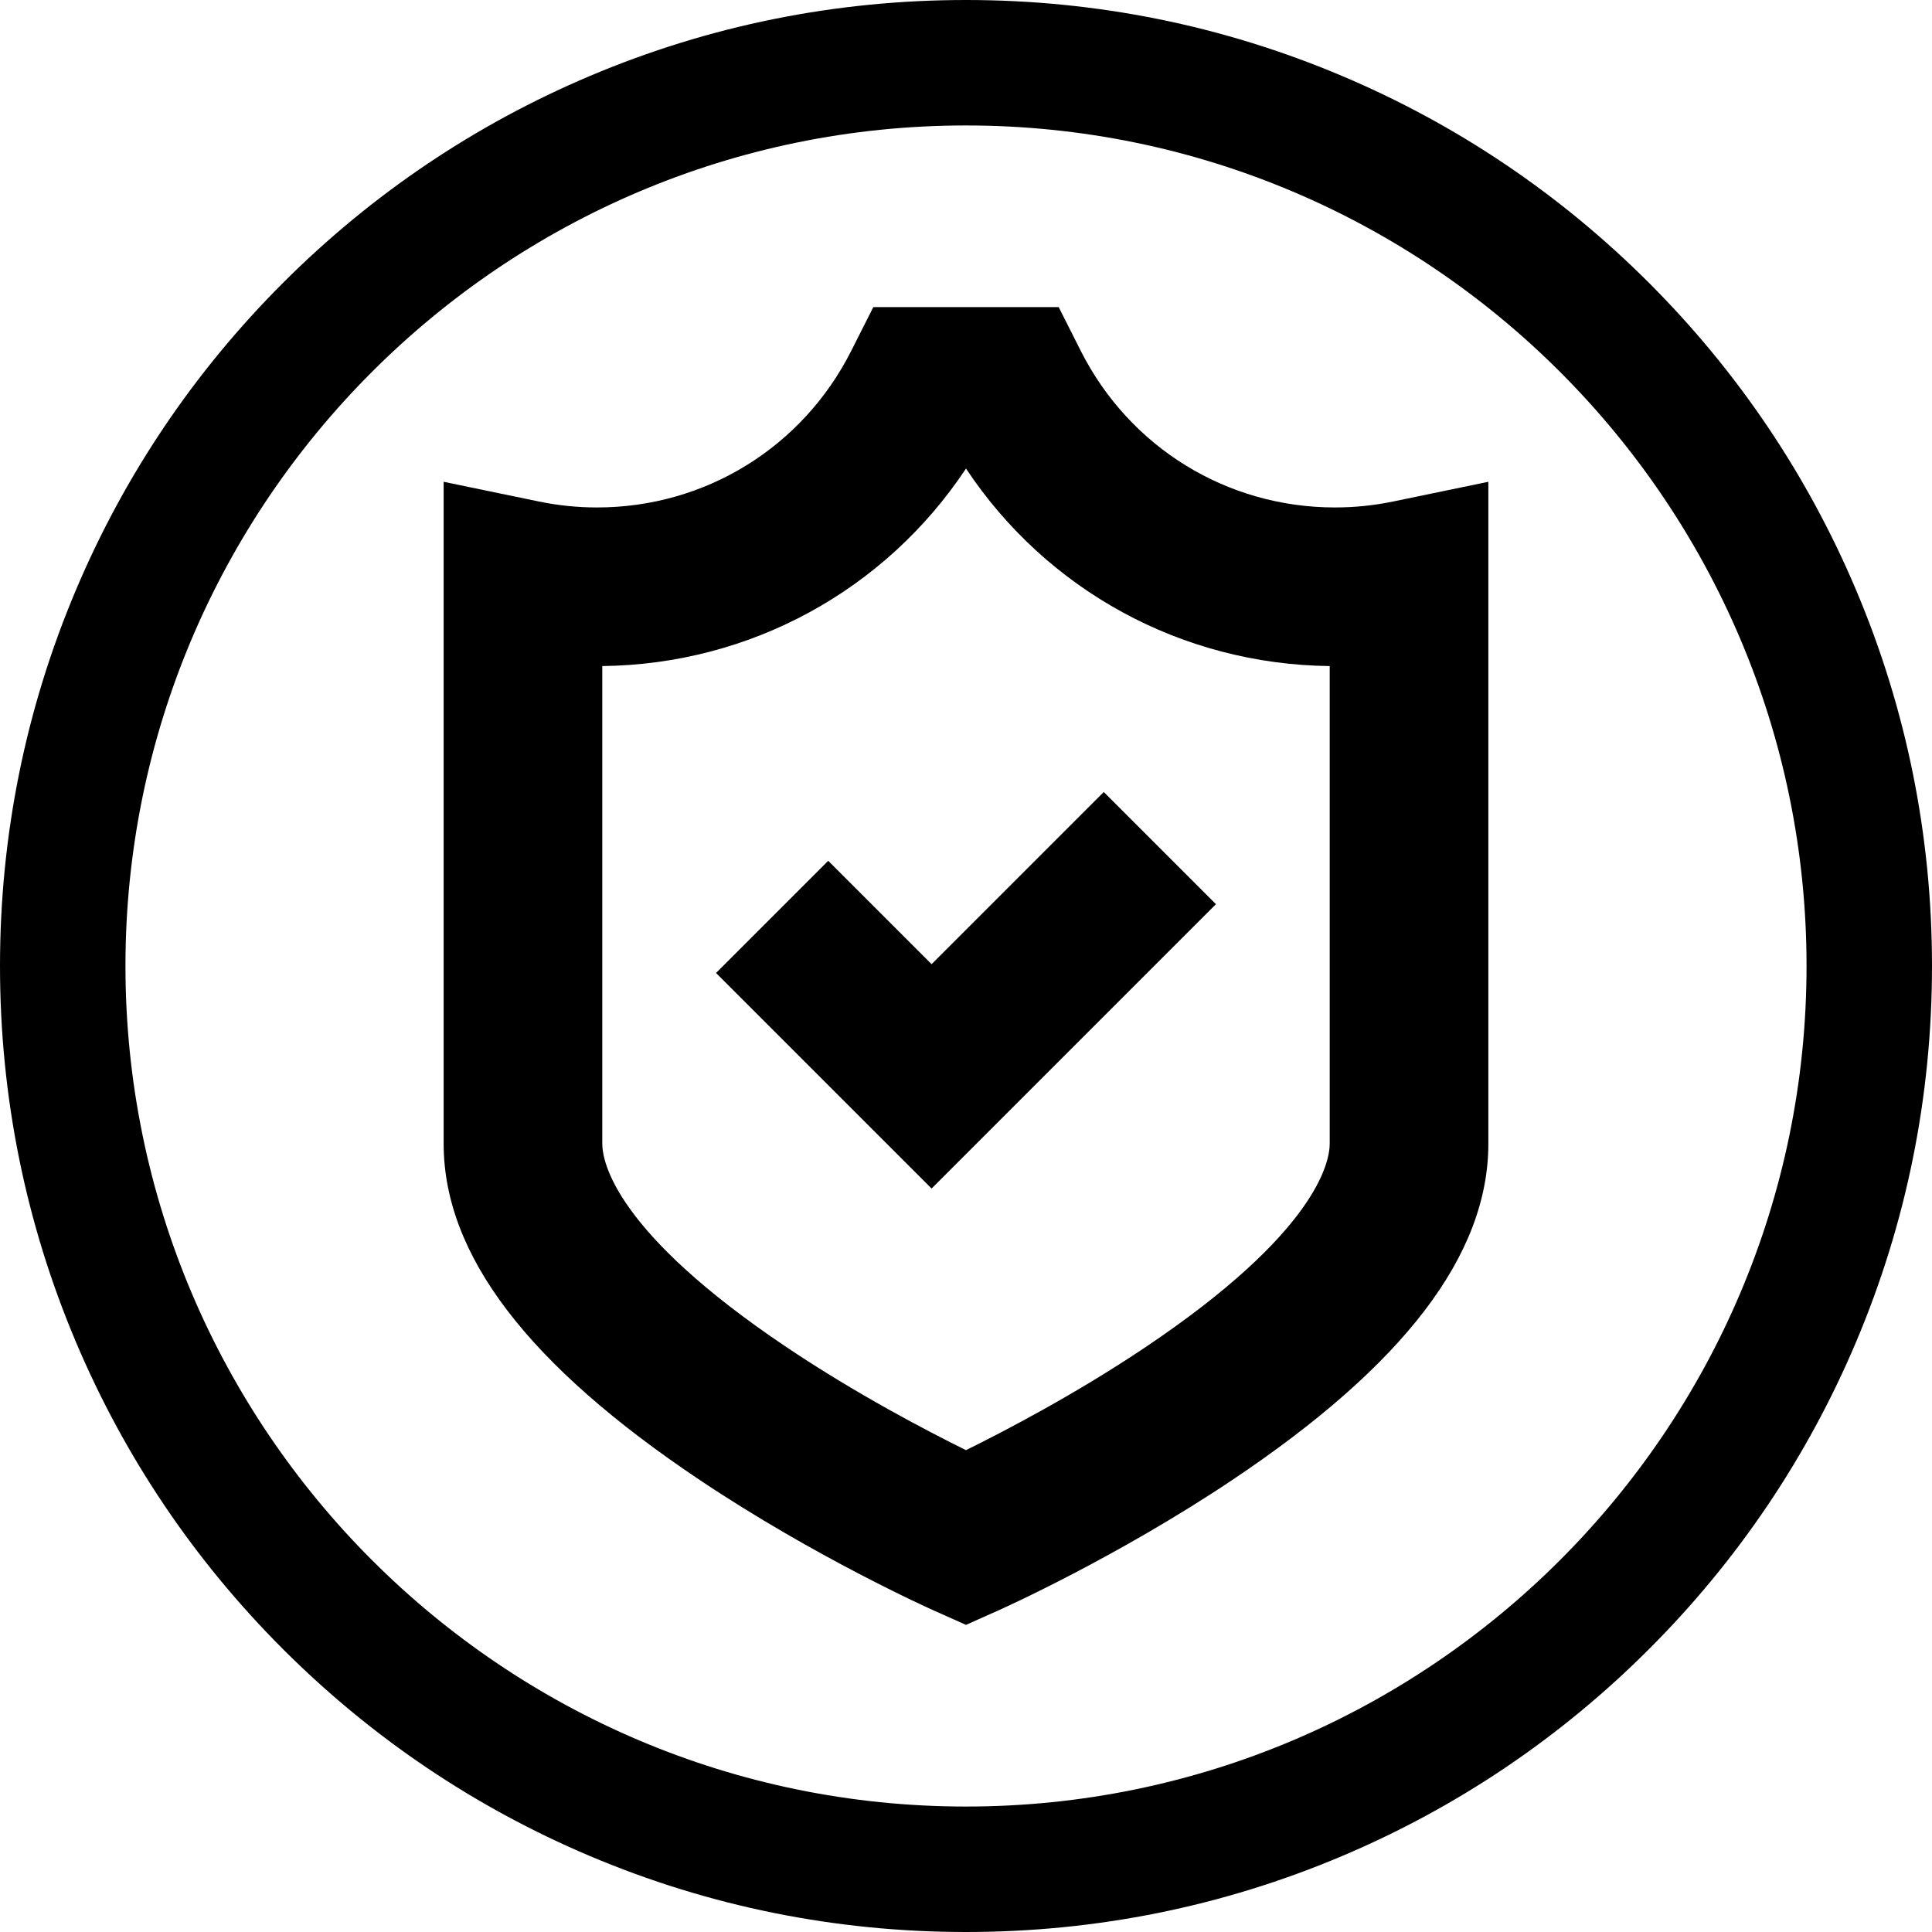
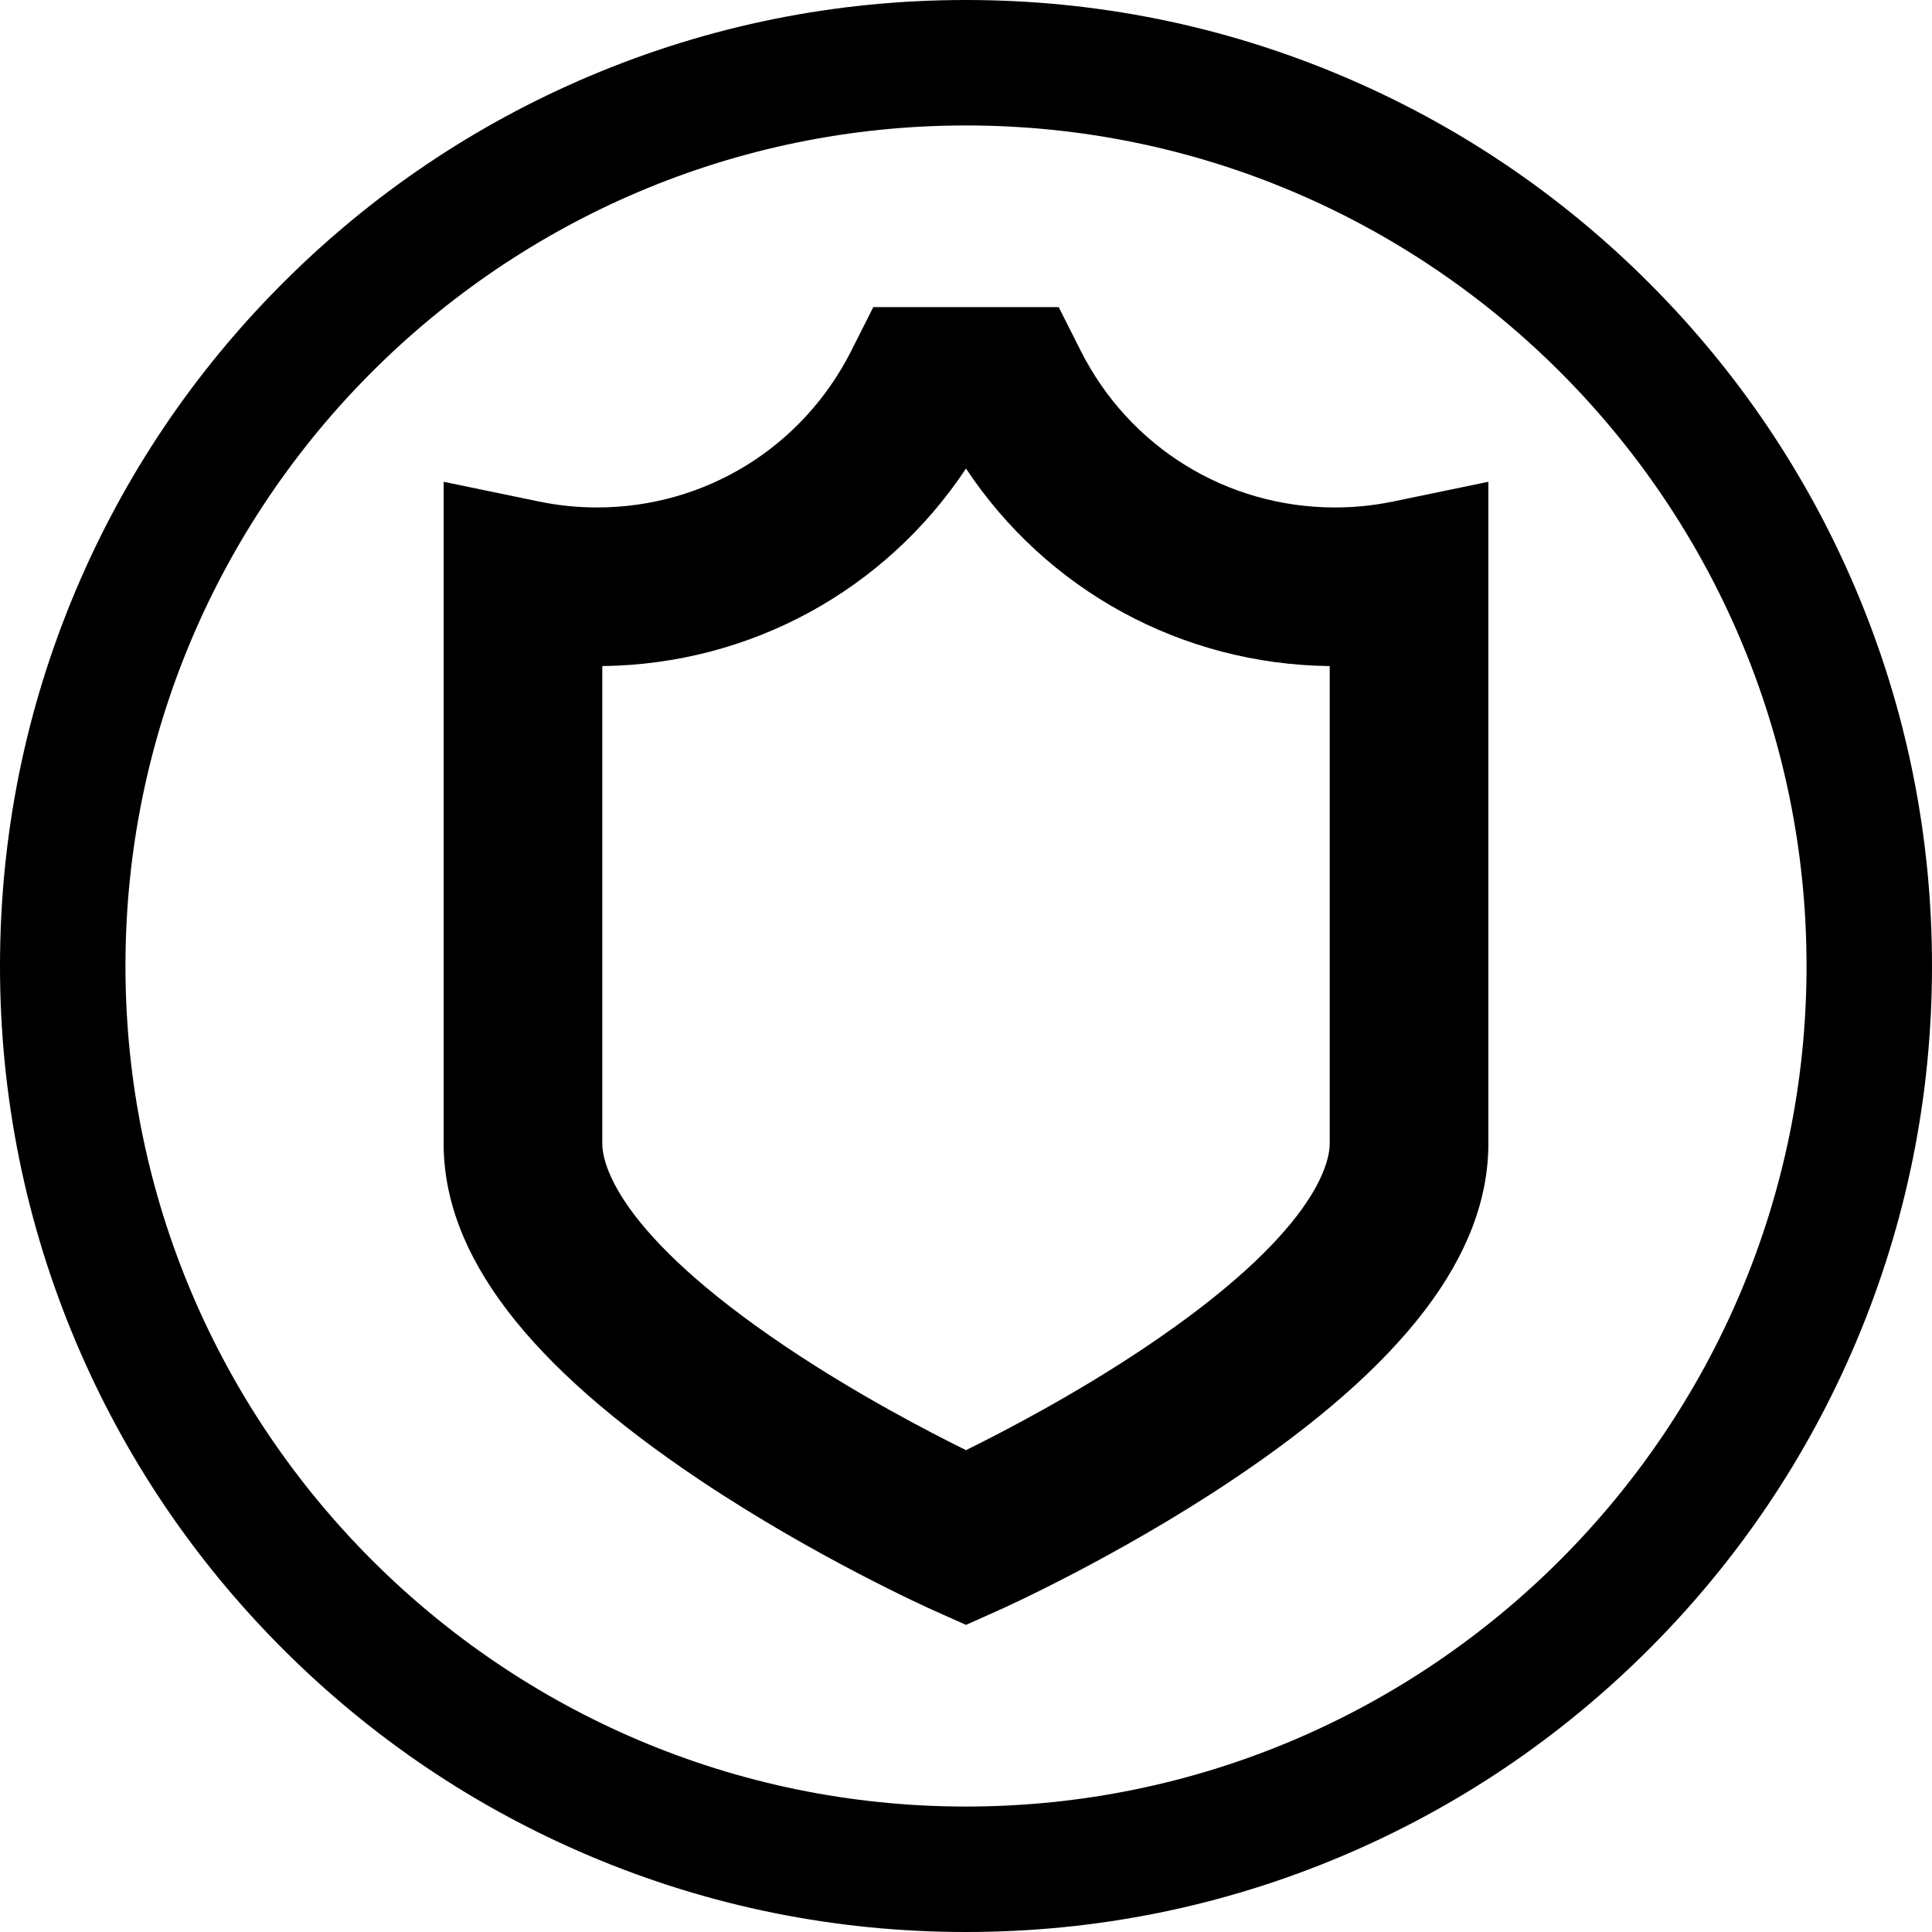
<svg xmlns="http://www.w3.org/2000/svg" version="1.1" id="Layer_1" x="0px" y="0px" width="1080px" height="1080px" viewBox="420 0 1080 1080" enable-background="new 420 0 1080 1080" xml:space="preserve">
  <g>
    <path d="M960,1080c-72.884,0-143.606-14.282-210.203-42.45c-64.307-27.2-122.053-66.131-171.635-115.712   C528.581,872.256,489.65,814.51,462.45,750.203C434.282,683.606,420,612.884,420,540s14.282-143.606,42.45-210.203   c27.2-64.307,66.131-122.053,115.712-171.634C627.744,108.581,685.49,69.65,749.797,42.45C816.394,14.282,887.116,0,960,0   s143.606,14.282,210.203,42.45c64.307,27.2,122.053,66.131,171.635,115.712c49.581,49.581,88.512,107.327,115.712,171.634   C1485.718,396.394,1500,467.116,1500,540s-14.282,143.606-42.45,210.203c-27.2,64.307-66.131,122.053-115.712,171.635   c-49.582,49.581-107.328,88.512-171.635,115.712C1103.606,1065.718,1032.884,1080,960,1080z M960,70.13   c-259.087,0-469.87,210.783-469.87,469.87c0,259.087,210.783,469.87,469.87,469.87c259.088,0,469.87-210.783,469.87-469.87   C1429.87,280.913,1219.088,70.13,960,70.13z" />
  </g>
  <g>
-     <polygon points="882.981,481.199 820.275,543.905 940.765,664.399 1099.726,505.438 1037.018,442.73 940.765,538.985  " />
    <path d="M1198.673,280.364c-10.609,2.193-21.517,3.308-32.432,3.308c-60.412,0-114.871-33.569-142.123-87.612l-12.295-24.372   H908.176l-12.292,24.373c-27.258,54.04-81.717,87.612-142.127,87.612c-10.913,0-21.825-1.114-32.427-3.308L668,269.323v369.92   c0,62.164,46.949,123.768,143.529,188.33c64.302,42.984,127.722,71.476,130.388,72.666l18.081,8.073l18.082-8.073   c2.667-1.19,66.086-29.682,130.389-72.666C1205.052,763.011,1252,701.406,1252,639.243v-369.92L1198.673,280.364L1198.673,280.364z    M1163.318,639.241c0,10.5-7.447,49.749-103.239,114.006c-38.679,25.94-77.964,46.483-100.08,57.395   c-22.125-10.915-61.403-31.456-100.079-57.395c-95.792-64.257-103.24-103.509-103.24-114.006V372.336   c82.853-0.955,158.206-42.428,203.319-110.415c45.114,67.989,120.464,109.457,203.32,110.415L1163.318,639.241L1163.318,639.241z" />
  </g>
</svg>